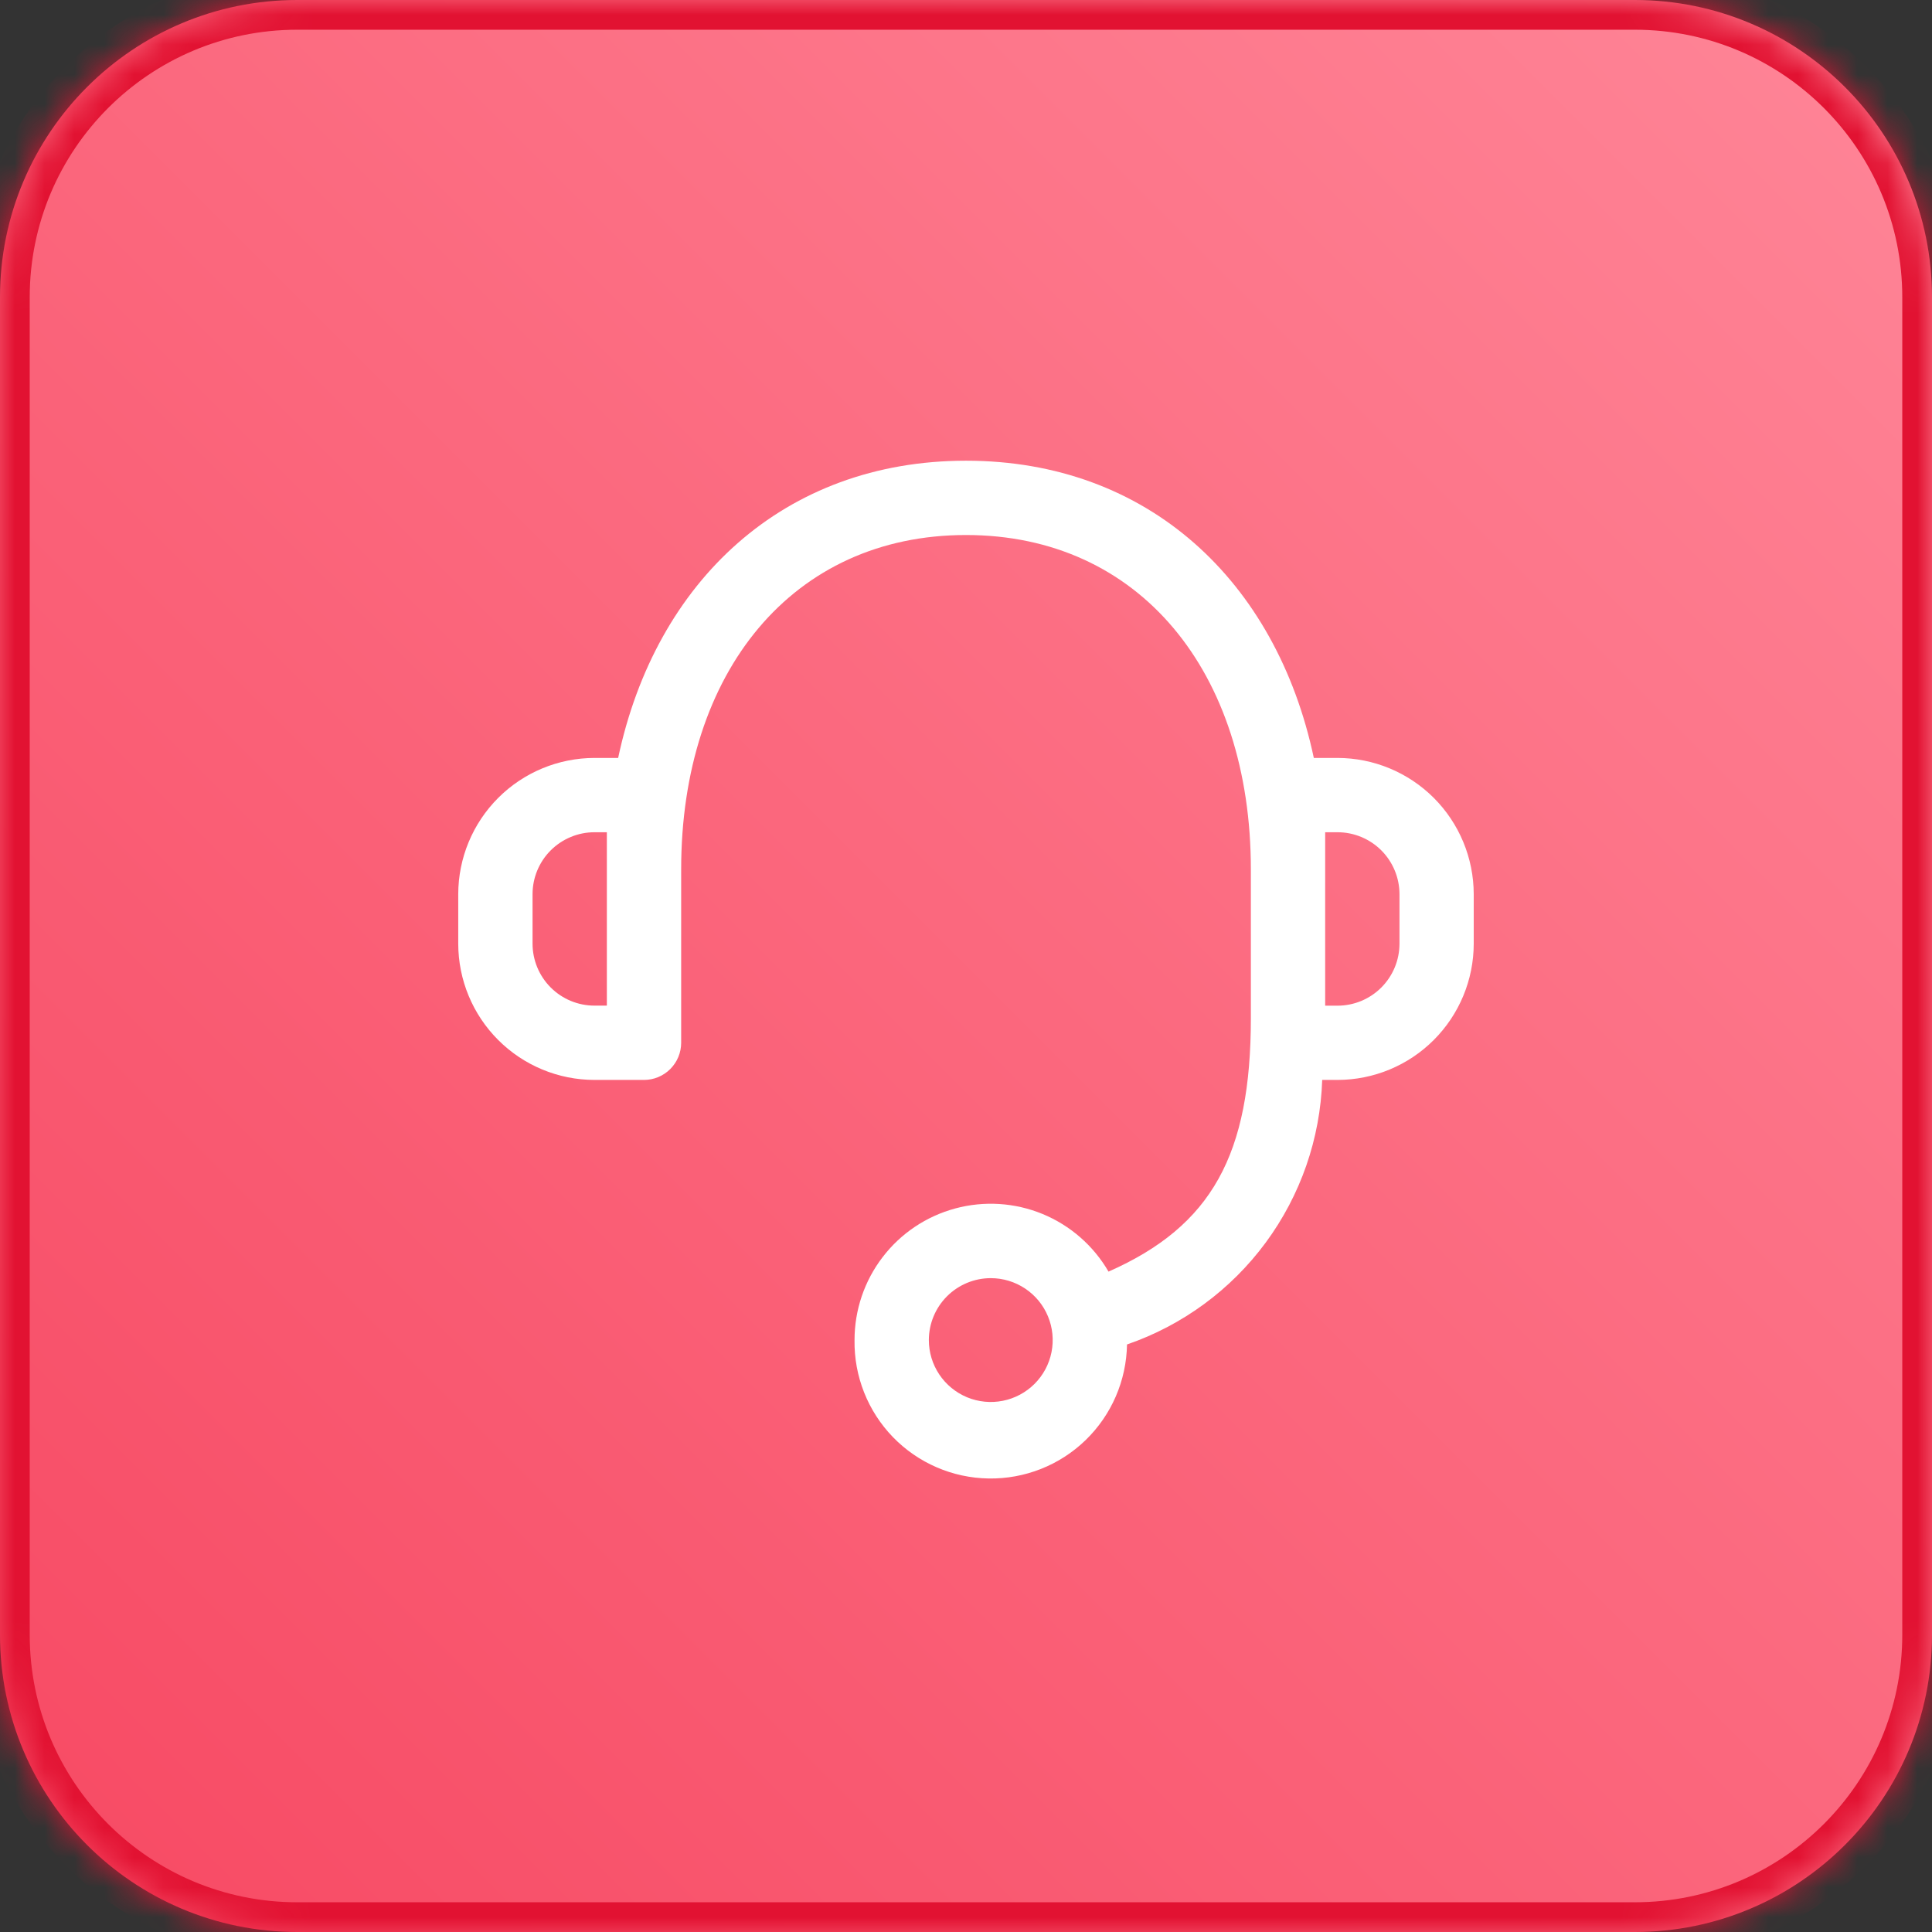
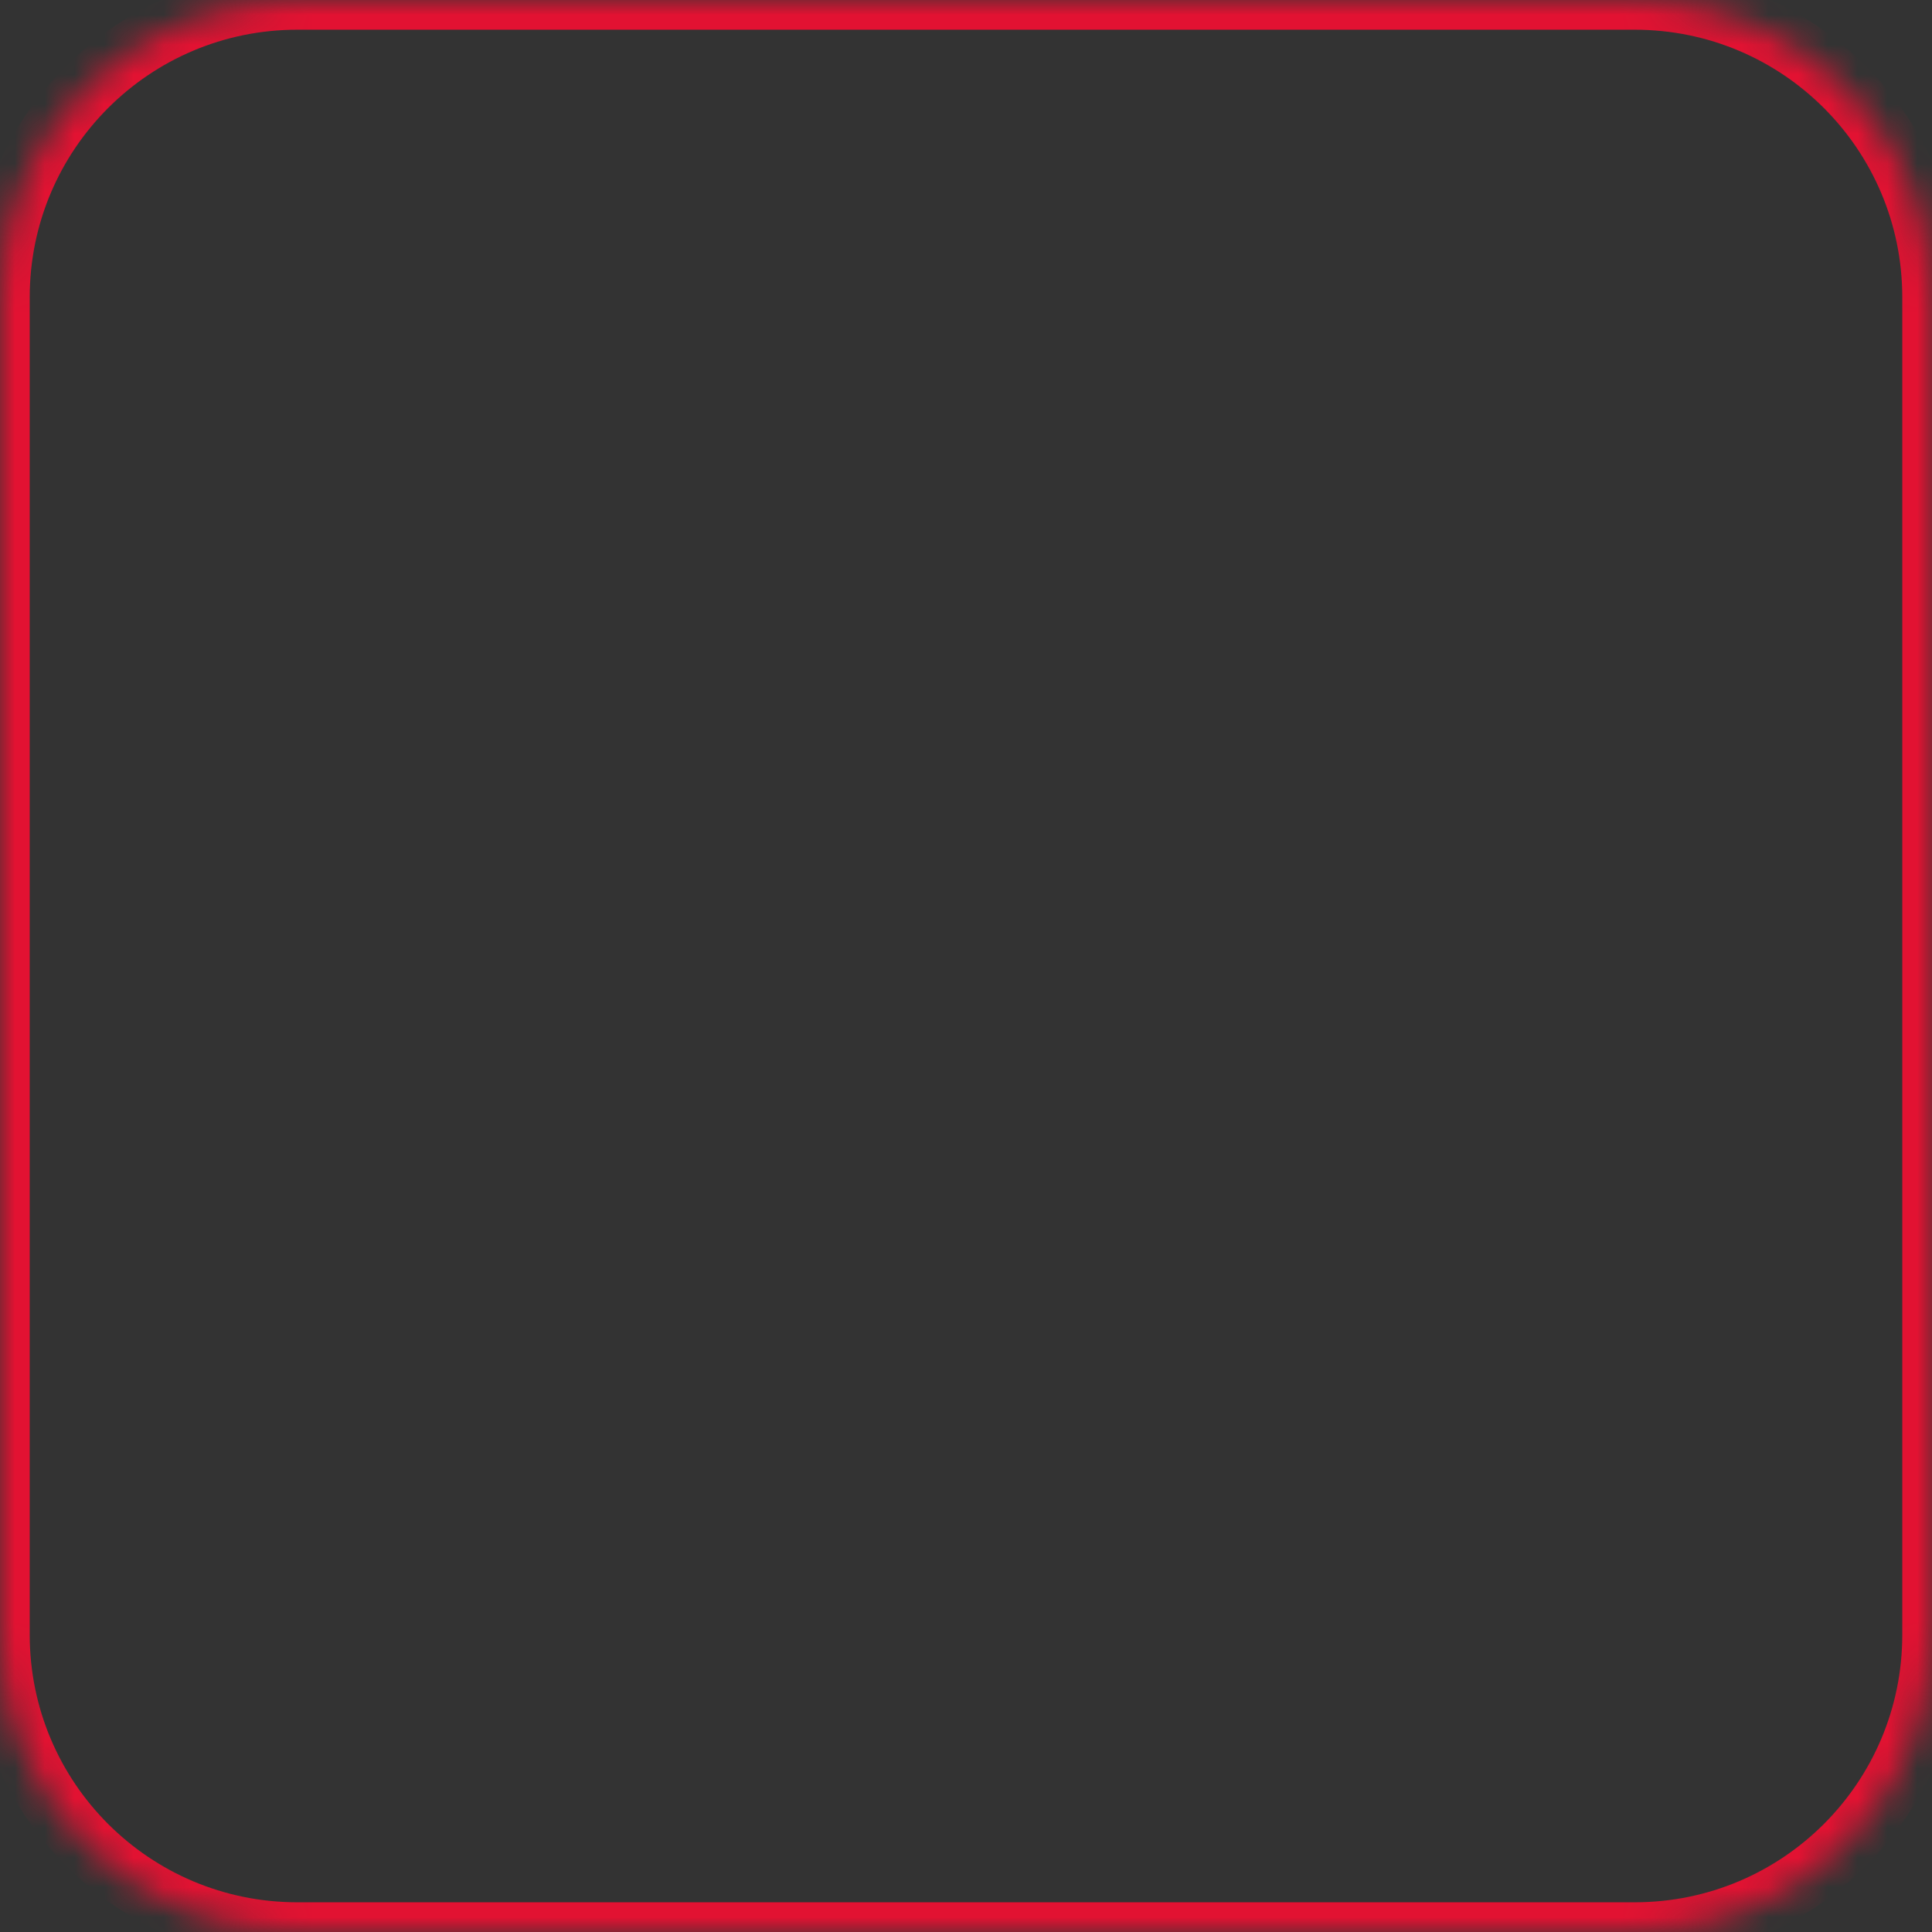
<svg xmlns="http://www.w3.org/2000/svg" width="65" height="65" viewBox="0 0 65 65" fill="none">
  <rect x="0" y="0" width="65" height="65" fill="#333333" stroke="none" />
  <mask id="path-1-inside-1_254_994" fill="white">
    <path d="M0 10C0 4.477 4.477 0 10 0H55C60.523 0 65 4.477 65 10V55C65 60.523 60.523 65 55 65H10C4.477 65 0 60.523 0 55V10Z" />
  </mask>
-   <path d="M0 10C0 4.477 4.477 0 10 0H55C60.523 0 65 4.477 65 10V55C65 60.523 60.523 65 55 65H10C4.477 65 0 60.523 0 55V10Z" fill="url(#paint0_linear_254_994)" />
  <path d="M10 1H55V-1H10V1ZM64 10V55H66V10H64ZM55 64H10V66H55V64ZM1 55V10H-1V55H1ZM10 64C5.029 64 1 59.971 1 55H-1C-1 61.075 3.925 66 10 66V64ZM64 55C64 59.971 59.971 64 55 64V66C61.075 66 66 61.075 66 55H64ZM55 1C59.971 1 64 5.029 64 10H66C66 3.925 61.075 -1 55 -1V1ZM10 -1C3.925 -1 -1 3.925 -1 10H1C1 5.029 5.029 1 10 1V-1Z" fill="#E21232" mask="url(#path-1-inside-1_254_994)" />
  <g clip-path="url(#clip0_254_994)">
-     <path d="M28.75 45.085C28.749 44.077 29.081 43.096 29.694 42.296C30.306 41.495 31.166 40.919 32.139 40.657C33.113 40.394 34.146 40.46 35.078 40.844C36.01 41.229 36.789 41.91 37.295 42.782C40.779 41.245 42.084 38.833 42.084 34.25V29.25C42.084 22.597 38.332 18 32.5 18C26.669 18 22.917 22.598 22.917 29.25V35.083C22.917 35.415 22.785 35.732 22.55 35.967C22.316 36.201 21.998 36.333 21.667 36.333H20C18.785 36.332 17.621 35.849 16.762 34.99C15.902 34.131 15.419 32.967 15.417 31.752V30.085C15.418 28.87 15.902 27.704 16.761 26.845C17.62 25.985 18.785 25.502 20 25.5H20.797C22.059 19.548 26.377 15.5 32.5 15.5C38.624 15.5 42.94 19.548 44.202 25.5H44.999C46.214 25.502 47.379 25.985 48.238 26.844C49.097 27.703 49.58 28.868 49.582 30.083V31.75C49.581 32.965 49.097 34.13 48.238 34.989C47.379 35.849 46.214 36.332 44.999 36.333H44.484C44.419 38.307 43.757 40.215 42.584 41.805C41.412 43.394 39.784 44.59 37.917 45.233C37.897 46.449 37.396 47.607 36.522 48.453C35.649 49.298 34.475 49.762 33.26 49.742C32.044 49.723 30.886 49.221 30.04 48.348C29.195 47.474 28.731 46.301 28.75 45.085ZM31.25 45.085C31.25 45.497 31.372 45.9 31.601 46.242C31.83 46.585 32.156 46.852 32.536 47.01C32.917 47.167 33.336 47.209 33.74 47.128C34.144 47.048 34.515 46.849 34.807 46.558C35.098 46.267 35.297 45.896 35.377 45.491C35.457 45.087 35.416 44.668 35.258 44.288C35.101 43.907 34.834 43.582 34.491 43.353C34.148 43.124 33.746 43.002 33.334 43.002C32.781 43.002 32.252 43.222 31.861 43.612C31.47 44.003 31.251 44.533 31.25 45.085ZM44.584 33.835H44.999C45.551 33.835 46.081 33.616 46.472 33.225C46.863 32.834 47.083 32.304 47.084 31.752V30.085C47.084 29.532 46.864 29.002 46.474 28.611C46.083 28.22 45.553 28 45 28H44.584V33.835ZM17.917 30.085V31.752C17.918 32.304 18.138 32.833 18.528 33.223C18.919 33.614 19.448 33.833 20 33.833H20.417V28H20C19.448 28 18.918 28.22 18.527 28.611C18.136 29.002 17.917 29.532 17.917 30.085Z" fill="white" />
-   </g>
+     </g>
  <defs>
    <linearGradient id="paint0_linear_254_994" x1="6.84886e-07" y1="65" x2="65" y2="6.84886e-07" gradientUnits="userSpaceOnUse">
      <stop stop-color="#F74963" />
      <stop offset="1" stop-color="#FF8698" />
    </linearGradient>
    <clipPath id="clip0_254_994">
-       <rect width="40" height="40" fill="white" transform="translate(12.5 11.75)" />
-     </clipPath>
+       </clipPath>
  </defs>
</svg>